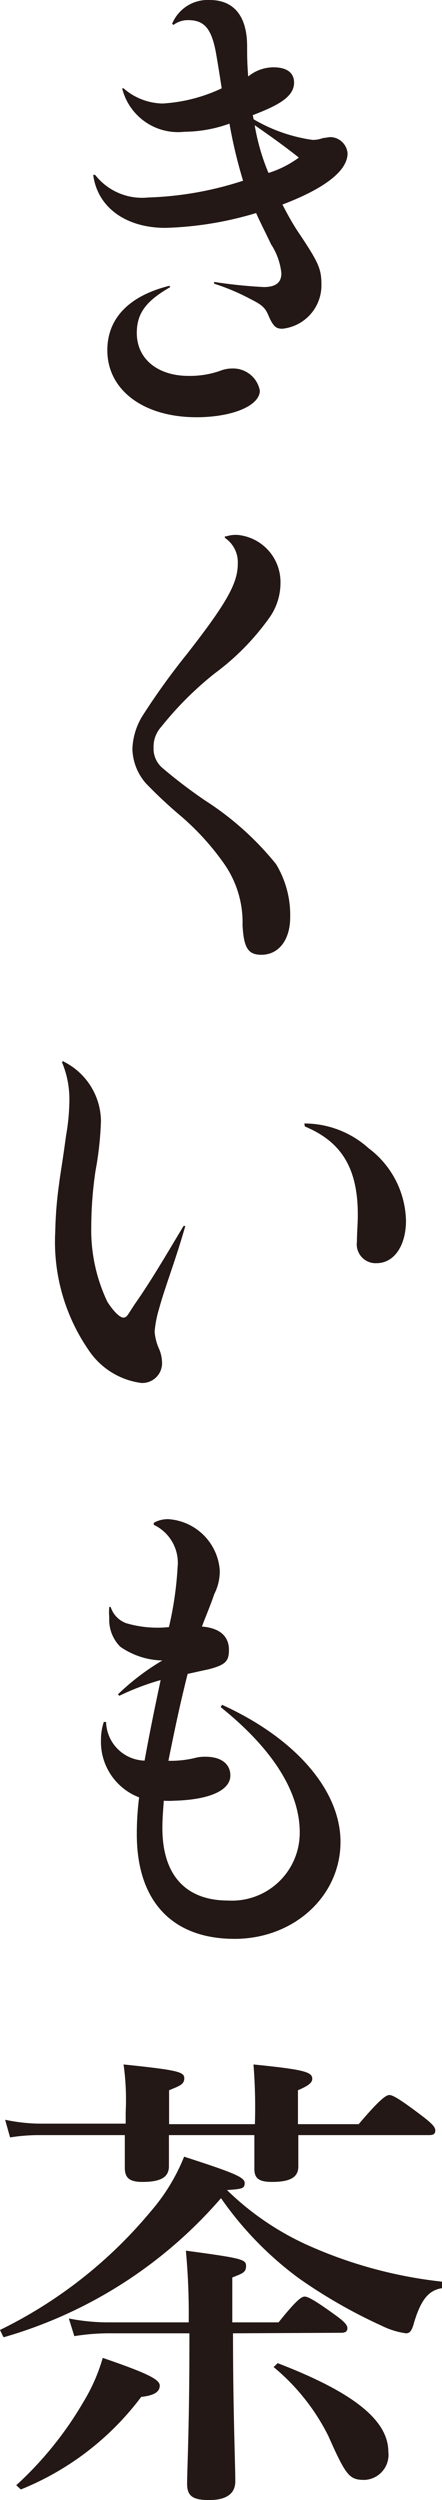
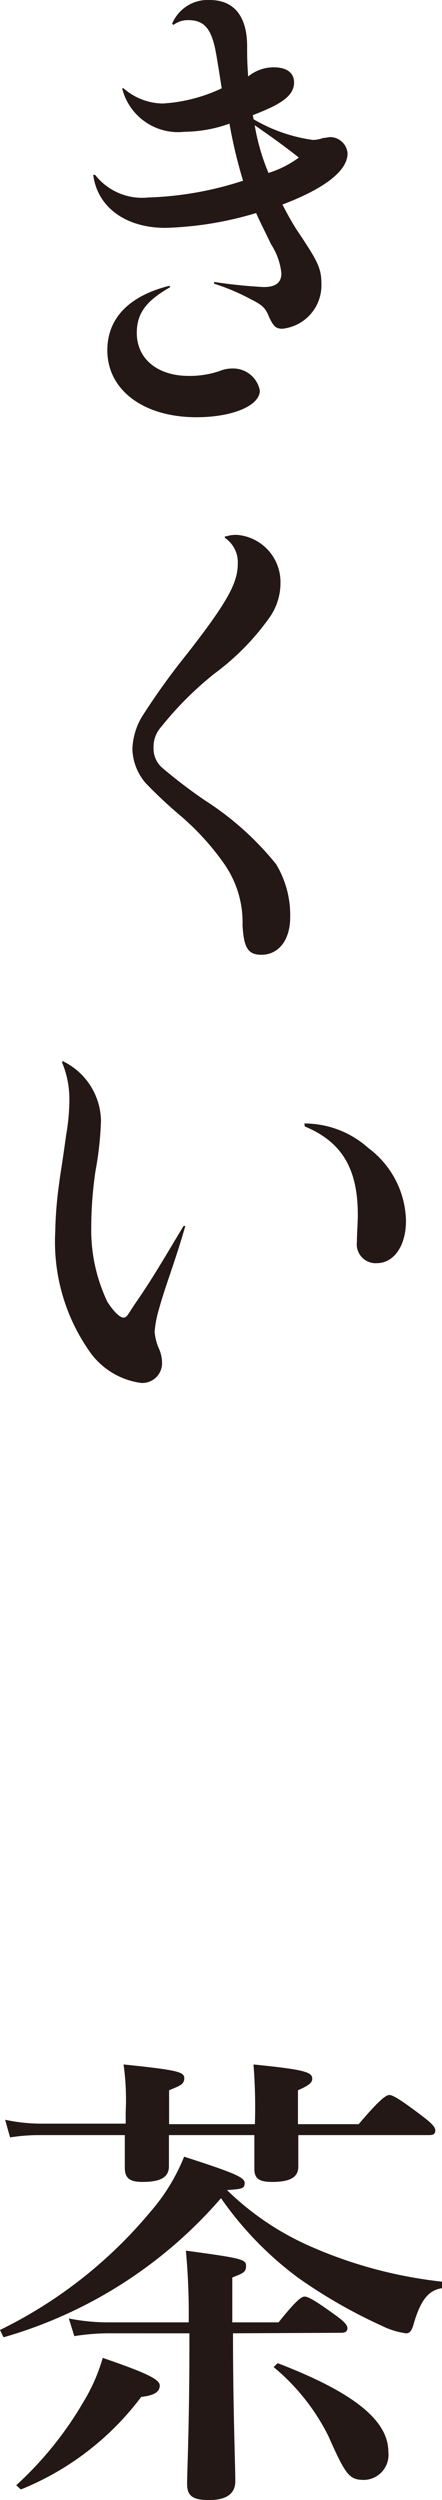
<svg xmlns="http://www.w3.org/2000/svg" viewBox="0 0 25.04 141.53">
  <defs>
    <style>.cls-1{fill:#231815;}</style>
  </defs>
  <title>アセット 11</title>
  <g id="レイヤー_2" data-name="レイヤー 2">
    <g id="レイヤー_1-2" data-name="レイヤー 1">
      <path class="cls-1" d="M14.38,6.76a9.07,9.07,0,0,0,3.33,1.16,1.63,1.63,0,0,0,.57-.1l.41-.06a1,1,0,0,1,1,.92c0,1-1.32,2-3.69,2.9.31.59.47.89.81,1.43,1.25,1.86,1.4,2.19,1.4,3.13A2.47,2.47,0,0,1,16,18.61c-.36,0-.52-.11-.81-.79-.18-.41-.36-.57-1-.89a12.15,12.15,0,0,0-2.06-.87l0-.1a27.66,27.66,0,0,0,2.81.29c.67,0,1-.24,1-.78a3.69,3.69,0,0,0-.59-1.65c-.24-.52-.63-1.27-.84-1.76a19.55,19.55,0,0,1-5.14.84c-2.24,0-3.85-1.16-4.09-3l.11,0a3.37,3.37,0,0,0,3,1.28,19.09,19.09,0,0,0,5.38-.95A27,27,0,0,1,13,7a7.7,7.7,0,0,1-2.55.46A3.26,3.26,0,0,1,6.92,5L7,5a3.45,3.45,0,0,0,2.21.86A9.08,9.08,0,0,0,12.56,5c-.11-.7-.13-.86-.31-1.92C12,1.65,11.6,1.14,10.66,1.14a1.33,1.33,0,0,0-.83.27l-.08-.06A2.18,2.18,0,0,1,11.88,0C13.23,0,14,.89,14,2.62c0,.49,0,.92.06,1.71a2.27,2.27,0,0,1,1.43-.52c.75,0,1.17.3,1.17.87,0,.84-1,1.32-2.34,1.84l.05.24M9.65,16.25c-1.38.79-1.9,1.49-1.9,2.6,0,1.46,1.17,2.43,2.94,2.43A5.2,5.2,0,0,0,12.45,21a1.89,1.89,0,0,1,.71-.14,1.54,1.54,0,0,1,1.56,1.25c0,.86-1.56,1.51-3.59,1.51-3,0-5.05-1.54-5.05-3.79,0-1.81,1.23-3.08,3.51-3.65Zm7.28-7.33c-.81-.64-1.56-1.18-2.5-1.83a12.15,12.15,0,0,0,.78,2.7A5.74,5.74,0,0,0,16.93,8.92Z" />
      <path class="cls-1" d="M12.79,30.37a1.83,1.83,0,0,1,.65-.09A2.68,2.68,0,0,1,15.89,33a3.41,3.41,0,0,1-.58,1.9,14.05,14.05,0,0,1-3.17,3.24,19,19,0,0,0-3,3,1.67,1.67,0,0,0-.44,1.19,1.43,1.43,0,0,0,.52,1.16,28.14,28.14,0,0,0,2.42,1.84,16.8,16.8,0,0,1,4,3.59,5.57,5.57,0,0,1,.8,3c0,1.29-.65,2.13-1.63,2.13-.73,0-1-.35-1.07-1.67a5.78,5.78,0,0,0-1.07-3.52,14.64,14.64,0,0,0-2.41-2.65,26.07,26.07,0,0,1-2-1.87,3.08,3.08,0,0,1-.76-1.94,3.83,3.83,0,0,1,.55-1.84A39.8,39.8,0,0,1,10.61,37c2.26-2.9,2.86-4,2.86-5.08a1.66,1.66,0,0,0-.73-1.47l0-.1" />
      <path class="cls-1" d="M3.59,60.09a3.81,3.81,0,0,1,2.13,3.36,18.69,18.69,0,0,1-.31,2.84,22,22,0,0,0-.24,3.16,9.45,9.45,0,0,0,.91,4.24c.29.46.68.9.91.9s.24-.19.81-1c.88-1.28,1.69-2.68,2.6-4.19l.1,0c-.57,2-1.14,3.41-1.5,4.73a6.24,6.24,0,0,0-.24,1.25,2.93,2.93,0,0,0,.26,1,2.06,2.06,0,0,1,.16.73A1.12,1.12,0,0,1,8,78.29,4.25,4.25,0,0,1,5,76.4a10.79,10.79,0,0,1-1.87-6.68A22.18,22.18,0,0,1,3.35,67c.08-.65.16-1,.39-2.7a12.08,12.08,0,0,0,.19-2,5.42,5.42,0,0,0-.42-2.17l.08-.08m13.65,3.55A5.44,5.44,0,0,1,20.88,65,5.27,5.27,0,0,1,23,69.1c0,1.43-.68,2.41-1.67,2.41a1.07,1.07,0,0,1-1.11-1.22c0-.49.05-1,.05-1.52,0-2.62-.91-4.13-3-5Z" />
-       <path class="cls-1" d="M8.76,86.18A1.63,1.63,0,0,1,9.54,86a3.13,3.13,0,0,1,2.91,2.89,2.83,2.83,0,0,1-.31,1.35c-.23.68-.47,1.22-.7,1.84,1,.08,1.53.54,1.53,1.32,0,.63-.18.84-1.11,1.09l-1.23.27c-.44,1.75-.7,3-1.09,4.92A6,6,0,0,0,11,99.53a2.17,2.17,0,0,1,.65-.08c.88,0,1.4.41,1.4,1.06,0,.86-1.22,1.38-3.2,1.43a4.32,4.32,0,0,1-.57,0c-.05.68-.08,1.06-.08,1.55,0,2.67,1.33,4.1,3.72,4.1a3.84,3.84,0,0,0,4.06-3.86c0-2.3-1.54-4.73-4.48-7.09l.08-.13c4.16,1.89,6.71,4.84,6.71,7.76,0,3.08-2.65,5.49-6,5.49-3.54,0-5.54-2.14-5.54-5.92a16.54,16.54,0,0,1,.13-2.09,3.37,3.37,0,0,1-2.16-3.27,3.16,3.16,0,0,1,.16-1l.13,0a2.25,2.25,0,0,0,2.18,2.19c.31-1.7.55-2.86.91-4.56a14.21,14.21,0,0,0-2.34.89l-.08-.08A13.39,13.39,0,0,1,9.2,94a4.32,4.32,0,0,1-2.39-.78,2.16,2.16,0,0,1-.62-1.65,3.23,3.23,0,0,1,0-.6h.08a1.44,1.44,0,0,0,.88.92,6.29,6.29,0,0,0,2.42.22,19.52,19.52,0,0,0,.49-3.38,2.38,2.38,0,0,0-1.35-2.41v-.1" />
      <path class="cls-1" d="M.18,132.28,0,131.9a25.82,25.82,0,0,0,8.53-6.7,10.92,10.92,0,0,0,1.9-3.11c2.75.89,3.43,1.16,3.43,1.48s-.11.35-1,.41a15.87,15.87,0,0,0,4.73,3.19,25.28,25.28,0,0,0,7.49,2v.36c-.78.1-1.22.64-1.61,1.91-.13.49-.24.65-.47.65a4.43,4.43,0,0,1-1.38-.43,29,29,0,0,1-4.71-2.7,19.34,19.34,0,0,1-4.39-4.52,25.6,25.6,0,0,1-12.3,7.87M16.9,120.87c0,.89,0,1.51,0,1.78,0,.6-.45.87-1.49.87-.72,0-1-.19-1-.73,0-.16,0-.65,0-1.62v-.3H9.57c0,.89,0,1.51,0,1.76,0,.64-.49.89-1.5.89-.73,0-1-.22-1-.81,0-.22,0-.79,0-1.84H2.29A10.46,10.46,0,0,0,.57,121l-.28-1a9.8,9.8,0,0,0,2,.22H7.12v-.65A14.39,14.39,0,0,0,7,116.87c3.12.32,3.44.43,3.44.78s-.26.43-.86.68v1.92h4.86a30.59,30.59,0,0,0-.08-3.38c2.89.29,3.33.43,3.33.81,0,.21-.18.38-.81.65v1.92h3.44c1.22-1.44,1.56-1.65,1.74-1.65s.57.21,1.82,1.16c.57.43.78.65.78.84s-.08.27-.37.27ZM8,135.69a16,16,0,0,1-6.82,5.24l-.26-.24A20,20,0,0,0,4.71,136a10.18,10.18,0,0,0,1.11-2.52c2.53.87,3.23,1.22,3.23,1.57S8.74,135.61,8,135.69Zm5.2-3.6c0,4.35.13,7.36.13,8.38,0,.71-.52,1.06-1.49,1.06s-1.24-.27-1.24-.92c0-.81.13-3.22.13-8.11v-.41H6.06a12.48,12.48,0,0,0-1.85.16l-.31-1a11.54,11.54,0,0,0,2.18.22h4.61a38.61,38.61,0,0,0-.16-4.06c3.17.43,3.41.49,3.41.87s-.24.43-.78.65v2.54h2.62c1-1.25,1.3-1.46,1.48-1.46s.58.21,1.67,1c.52.37.75.59.75.78s-.1.27-.36.27Zm7.48,8.3c-.88,0-1.06-.19-2.08-2.49A12.06,12.06,0,0,0,15.5,134l.23-.22C20,135.42,22,137,22,138.8A1.42,1.42,0,0,1,20.64,140.39Z" />
    </g>
  </g>
</svg>